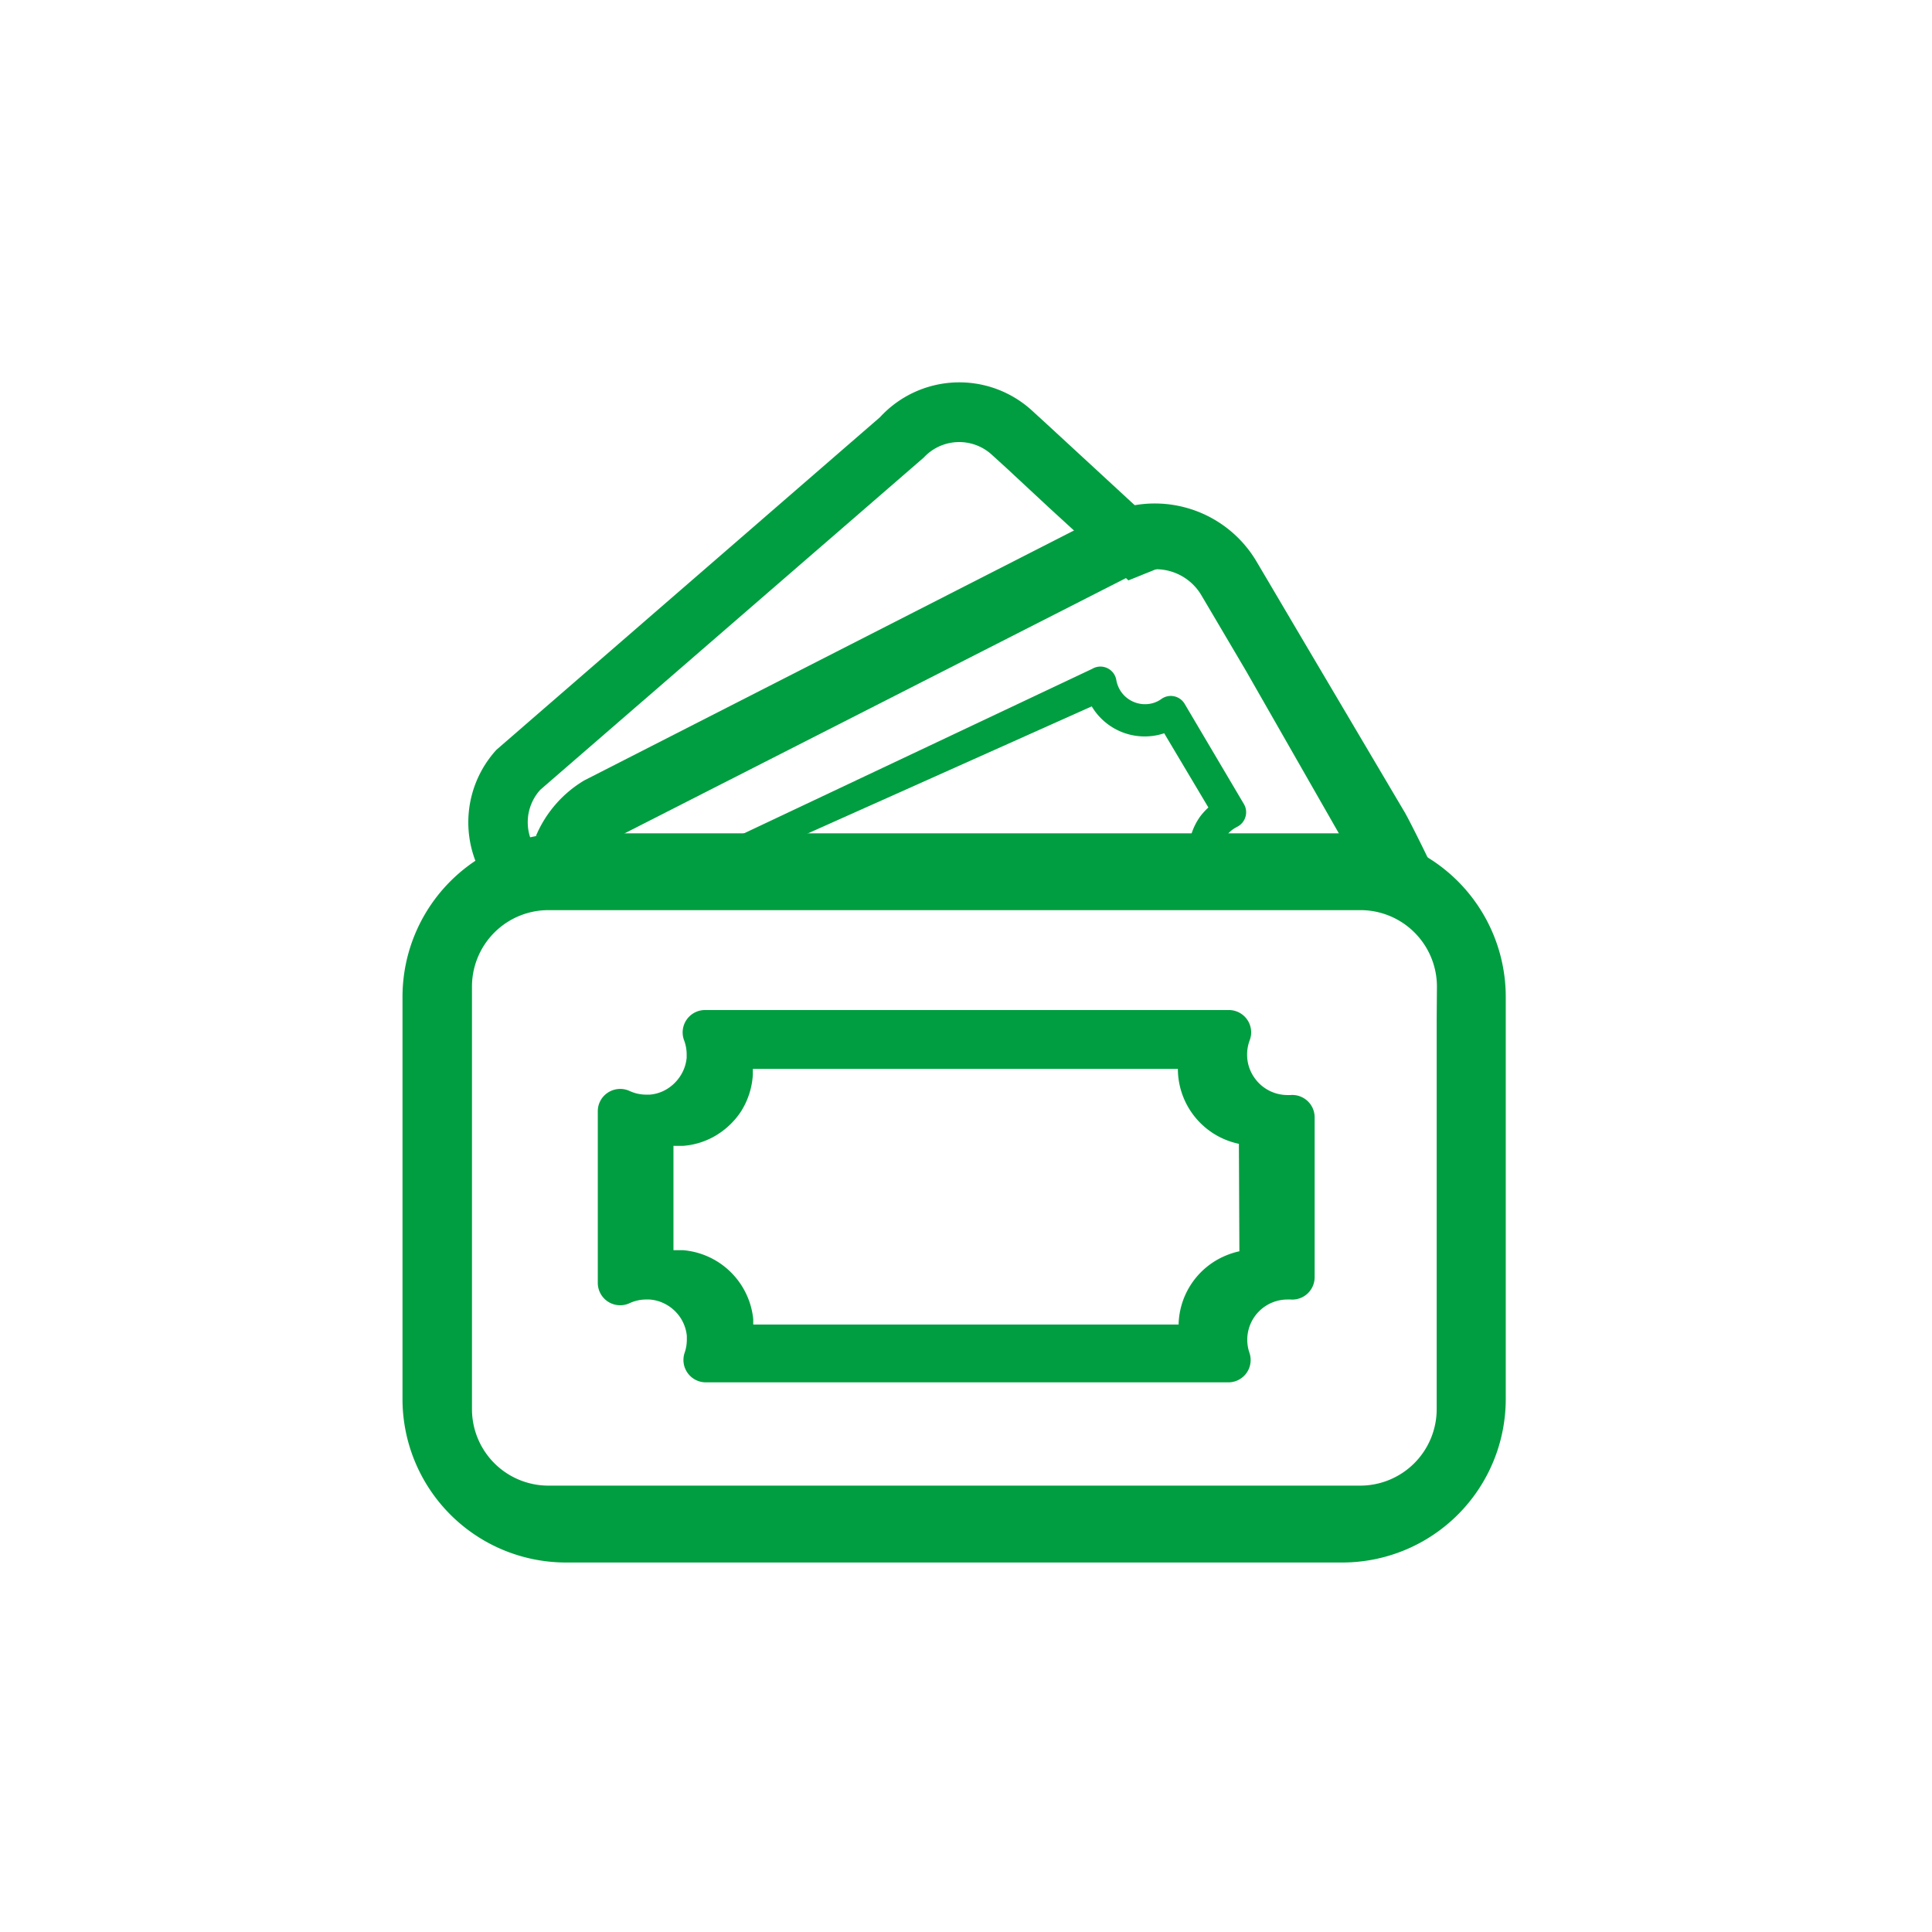
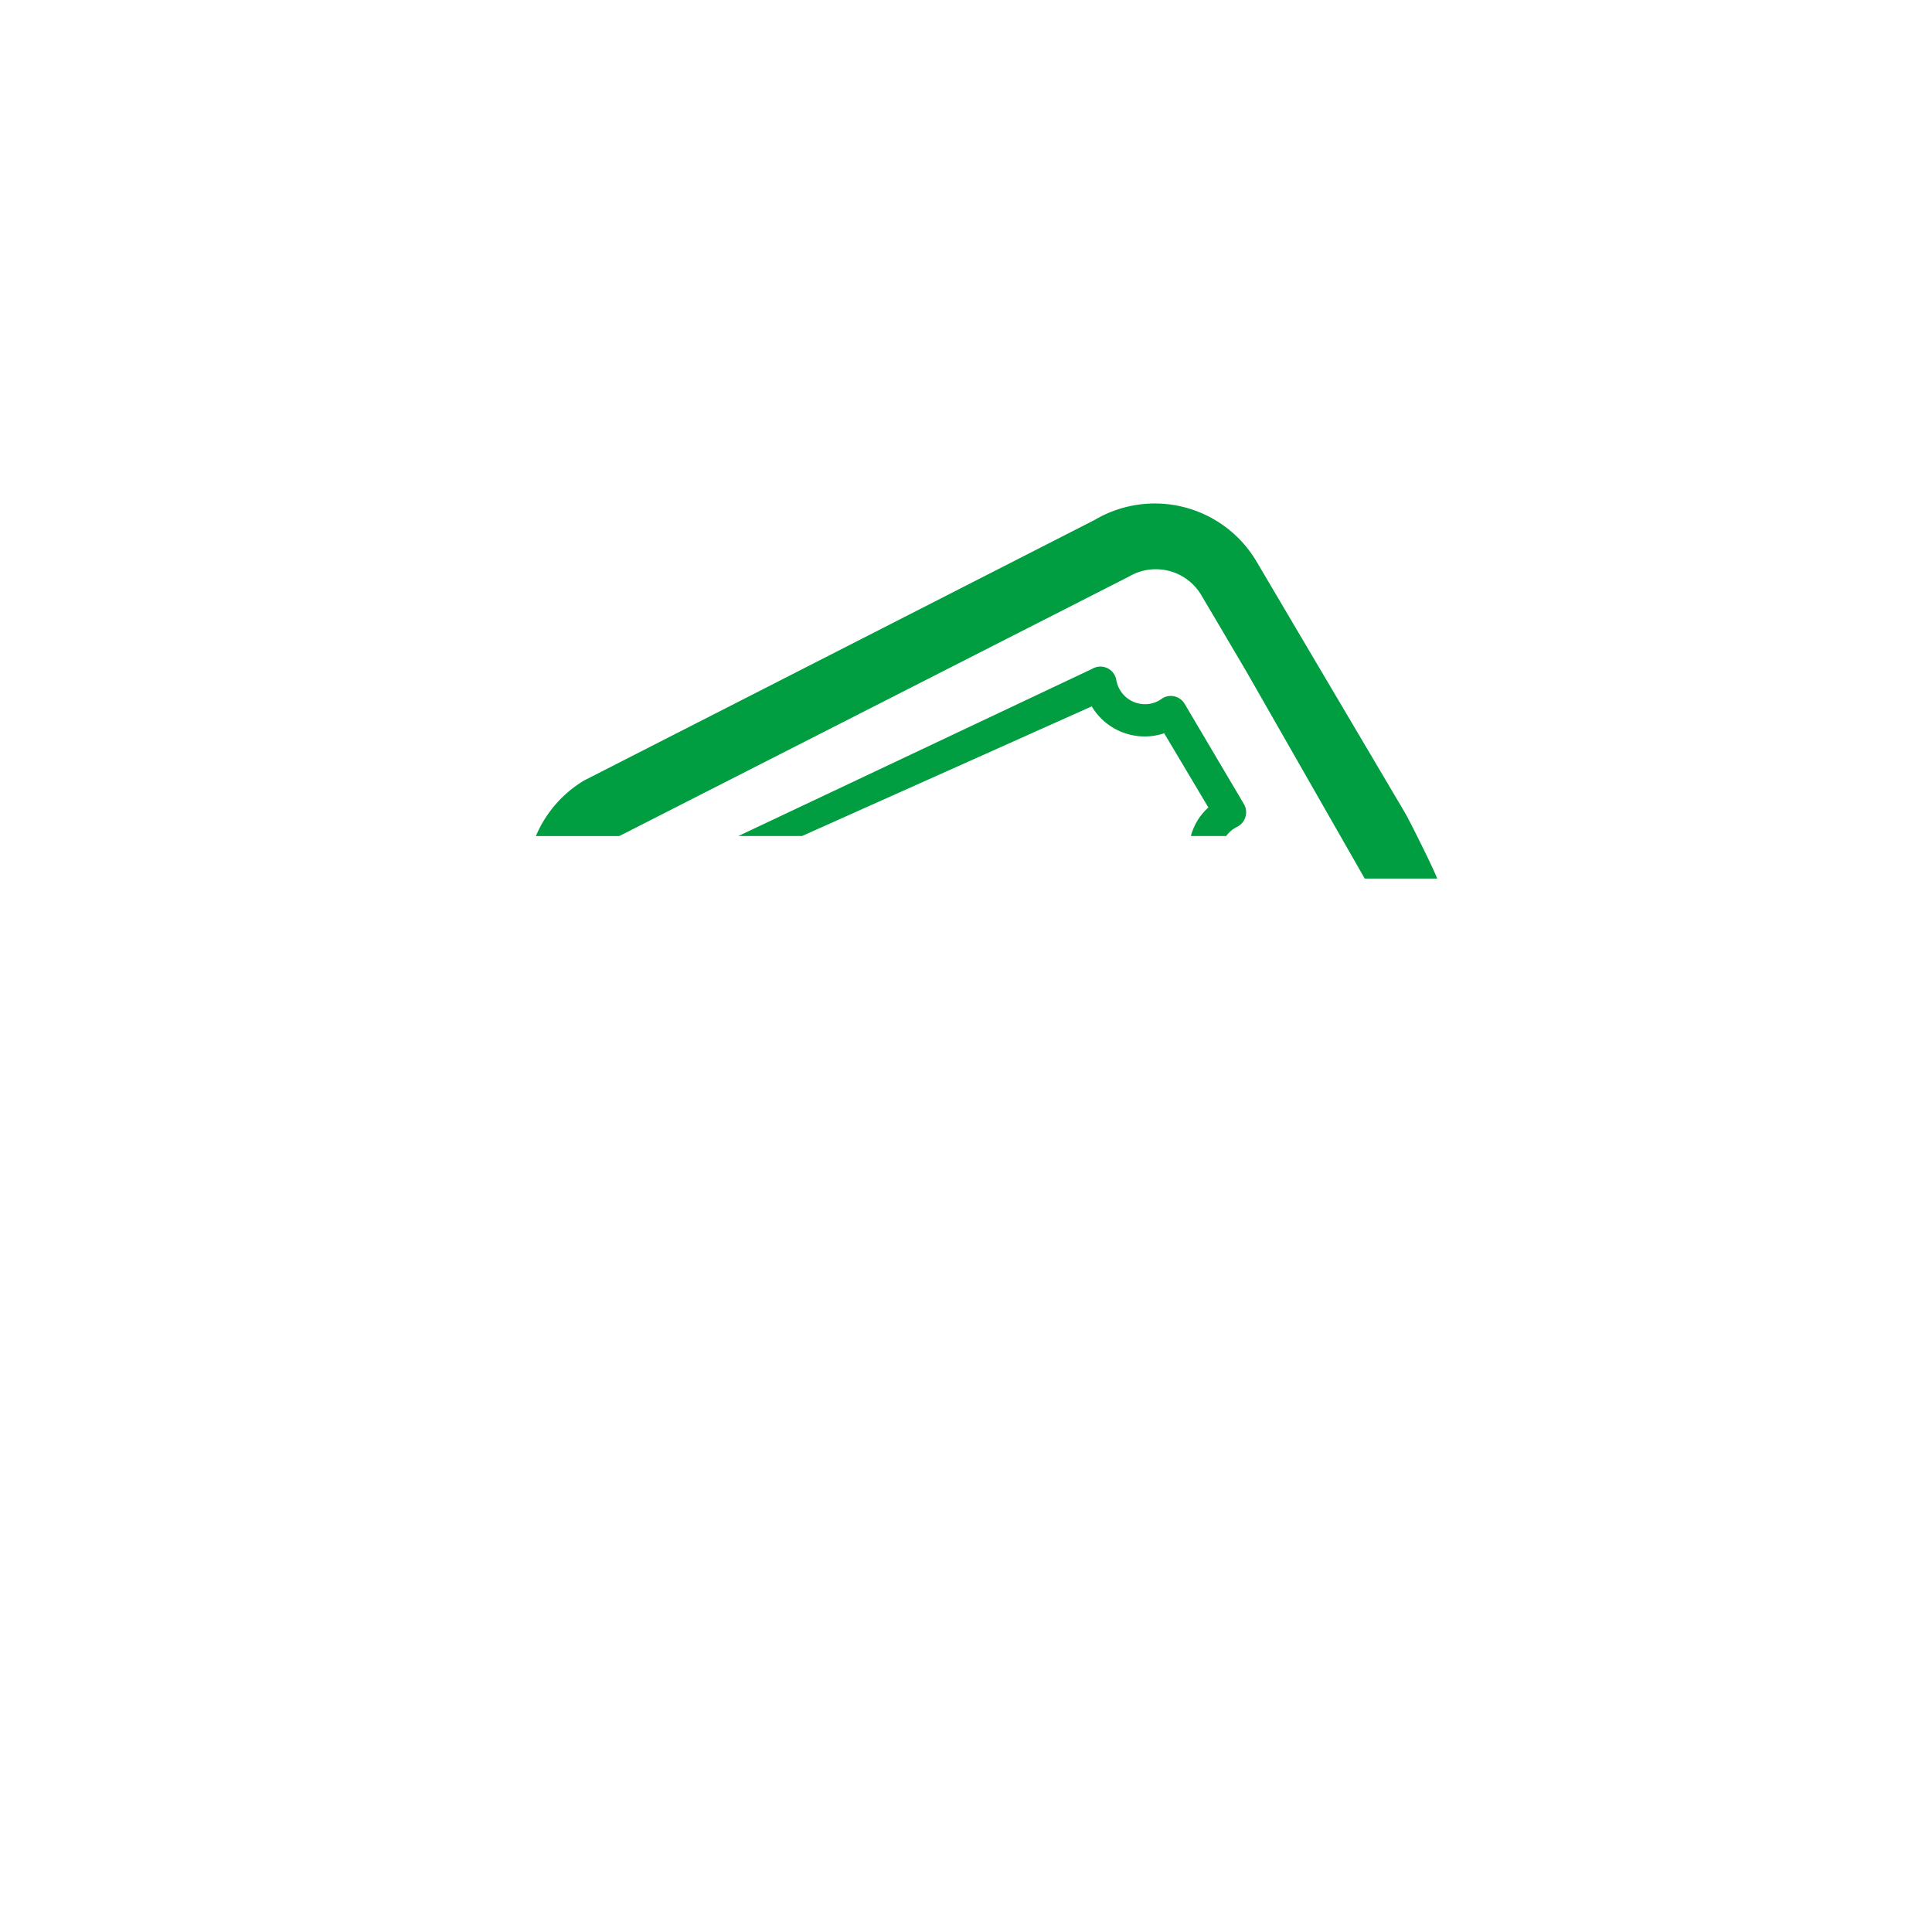
<svg xmlns="http://www.w3.org/2000/svg" width="24" height="24" viewBox="0 0 24 24">
  <path data-name="Rectangle 1228" style="fill:none" d="M0 0h24v24H0z" />
  <path data-name="Path 676" d="M26.639 20.636a.657.657 0 0 1 .9.23l.143.242.413.7 1.474 2.579h.9c-.033-.1-.345-.725-.4-.818l-1.287-2.177-.413-.7-.143-.242a1.468 1.468 0 0 0-2.012-.518l-6.341 3.236a1.468 1.468 0 0 0-.6.691h1.036z" transform="translate(-12.616 -13.473)" style="fill:#009e40" />
  <path data-name="Path 677" d="M52.729 43.681a.766.766 0 0 0 .9.334l.549.922a.836.836 0 0 0-.1.109.777.777 0 0 0-.118.245h.44a.356.356 0 0 1 .11-.1l.023-.013a.2.2 0 0 0 .105-.123.2.2 0 0 0-.019-.161l-.735-1.243a.2.2 0 0 0-.29-.062l-.022.015a.345.345 0 0 1-.136.047.362.362 0 0 1-.2-.032.358.358 0 0 1-.157-.143.375.375 0 0 1-.045-.123.2.2 0 0 0-.3-.138l-4.394 2.076h.791z" transform="translate(-39.167 -34.906)" style="fill:#009e40" />
-   <path data-name="Path 680" d="M11.676 67.19H2.029A2.032 2.032 0 0 0 0 69.219v5a2.031 2.031 0 0 0 2.029 2.029h9.647a2.031 2.031 0 0 0 2.029-2.029v-5a2.032 2.032 0 0 0-2.029-2.029zm1.171 2.31v4.843a.95.95 0 0 1-.95.95H1.813a.95.95 0 0 1-.95-.95v-5.249a.95.95 0 0 1 .95-.95H11.9a.95.95 0 0 1 .95.95z" transform="translate(5 -56.838)" style="fill:#009e40" />
-   <path data-name="Path 681" d="M36.284 93.235h-.037a.5.5 0 0 1-.415-.222.494.494 0 0 1-.086-.28.507.507 0 0 1 .032-.178.277.277 0 0 0-.259-.376h-6.508a.278.278 0 0 0-.259.376.5.5 0 0 1 .032.178v.038a.5.5 0 0 1-.086.238.518.518 0 0 1-.186.167.484.484 0 0 1-.187.054h-.044a.488.488 0 0 1-.207-.046.28.28 0 0 0-.266.019.276.276 0 0 0-.128.234v2.131a.278.278 0 0 0 .394.253.489.489 0 0 1 .208-.046h.039a.485.485 0 0 1 .173.044.509.509 0 0 1 .2.164.5.5 0 0 1 .092.243v.049a.5.5 0 0 1-.027.161.278.278 0 0 0 .263.368h6.49a.277.277 0 0 0 .263-.367.507.507 0 0 1-.027-.162.5.5 0 0 1 .5-.5h.037a.278.278 0 0 0 .3-.277v-1.986a.278.278 0 0 0-.3-.277zm-.634 1.941a.94.94 0 0 0-.173.055.95.95 0 0 0-.582.855h-5.284v-.067a.956.956 0 0 0-.876-.857h-.115v-1.296h.123a.935.935 0 0 0 .362-.105.971.971 0 0 0 .35-.316.955.955 0 0 0 .151-.464v-.071h5.28a.953.953 0 0 0 .758.931z" transform="translate(-20.254 -79.632)" style="fill:#009e40" />
-   <path data-name="Path 683" d="M.841 5.75 4.984 1a.6.6 0 0 1 .83-.154l.211.144.6.419 1.089.748.708-.409L7.044.794 6.44.376 6.233.234a1.338 1.338 0 0 0-1.857.345L.233 5.333a1.337 1.337 0 0 0 .1 1.64l.583-.458a.6.6 0 0 1-.075-.765z" transform="rotate(8 -25.262 49.757)" style="fill:#009e40" />
</svg>